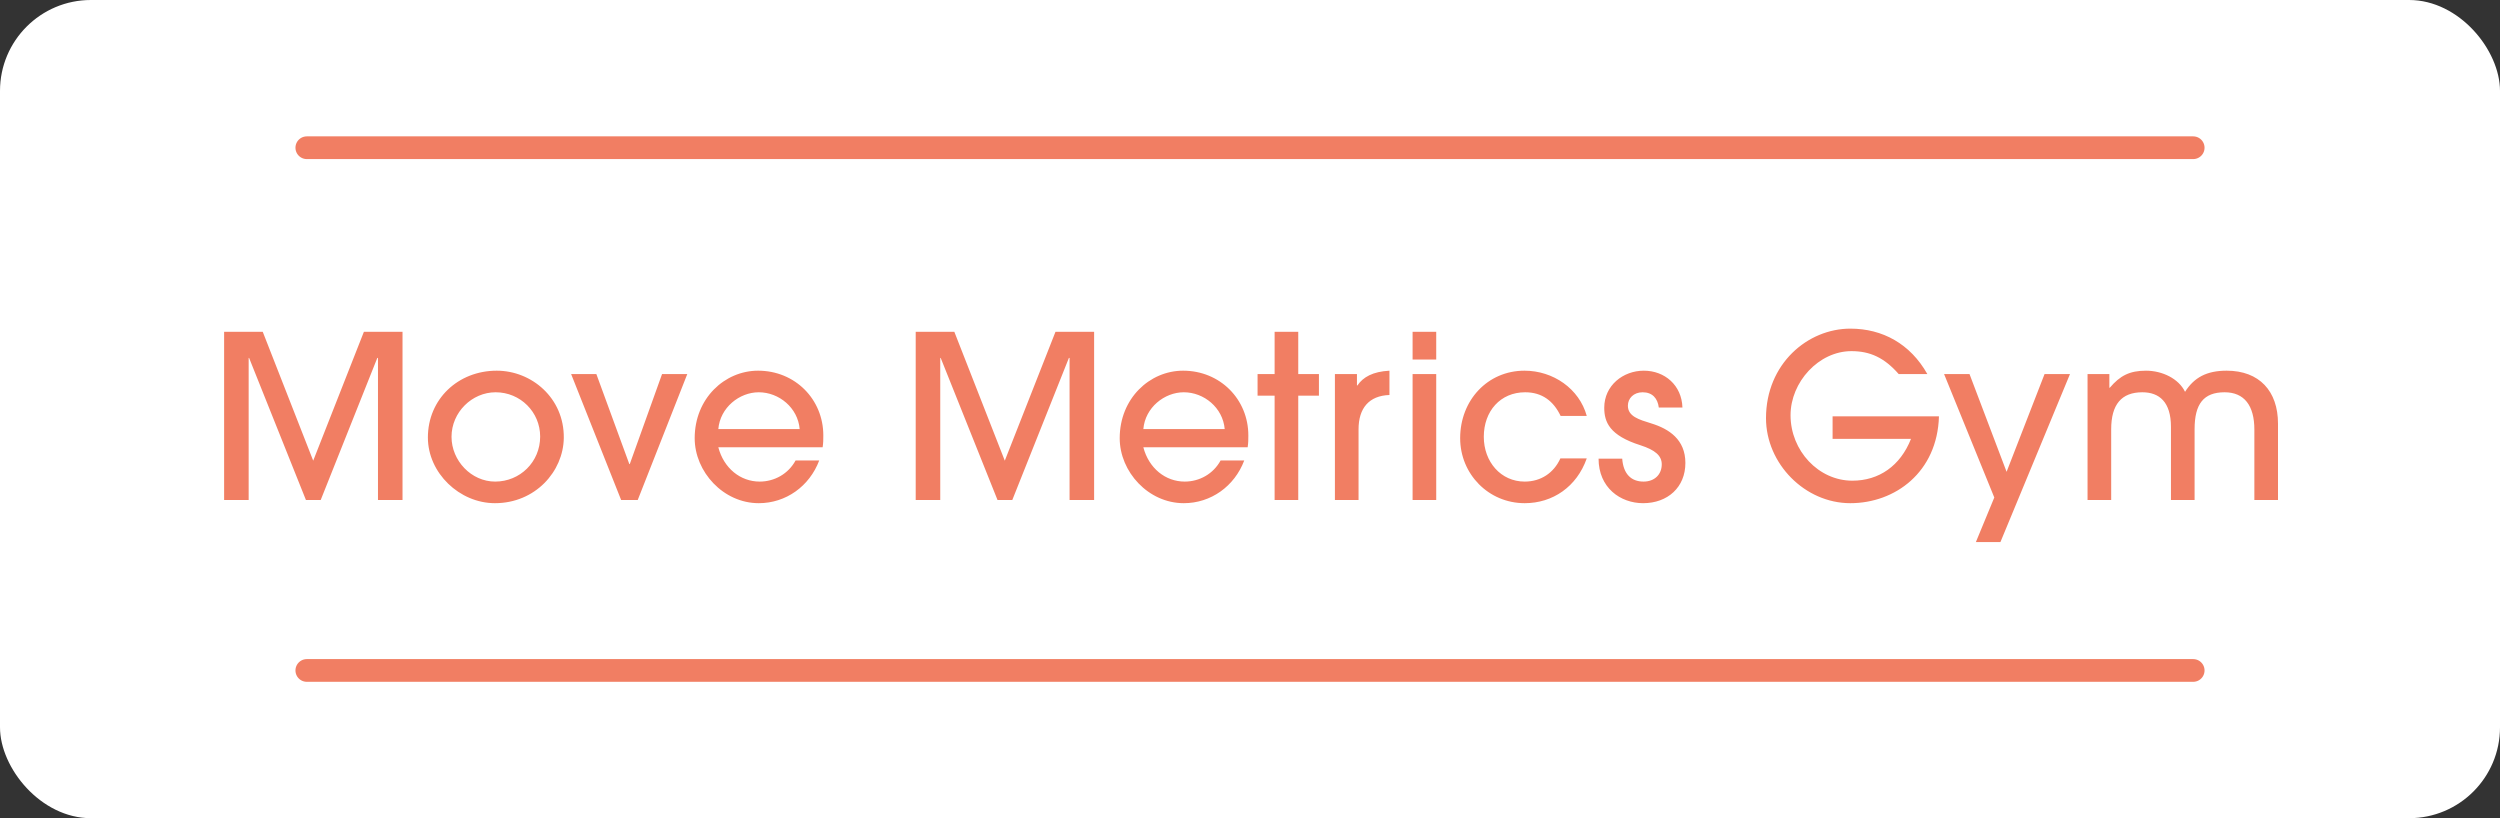
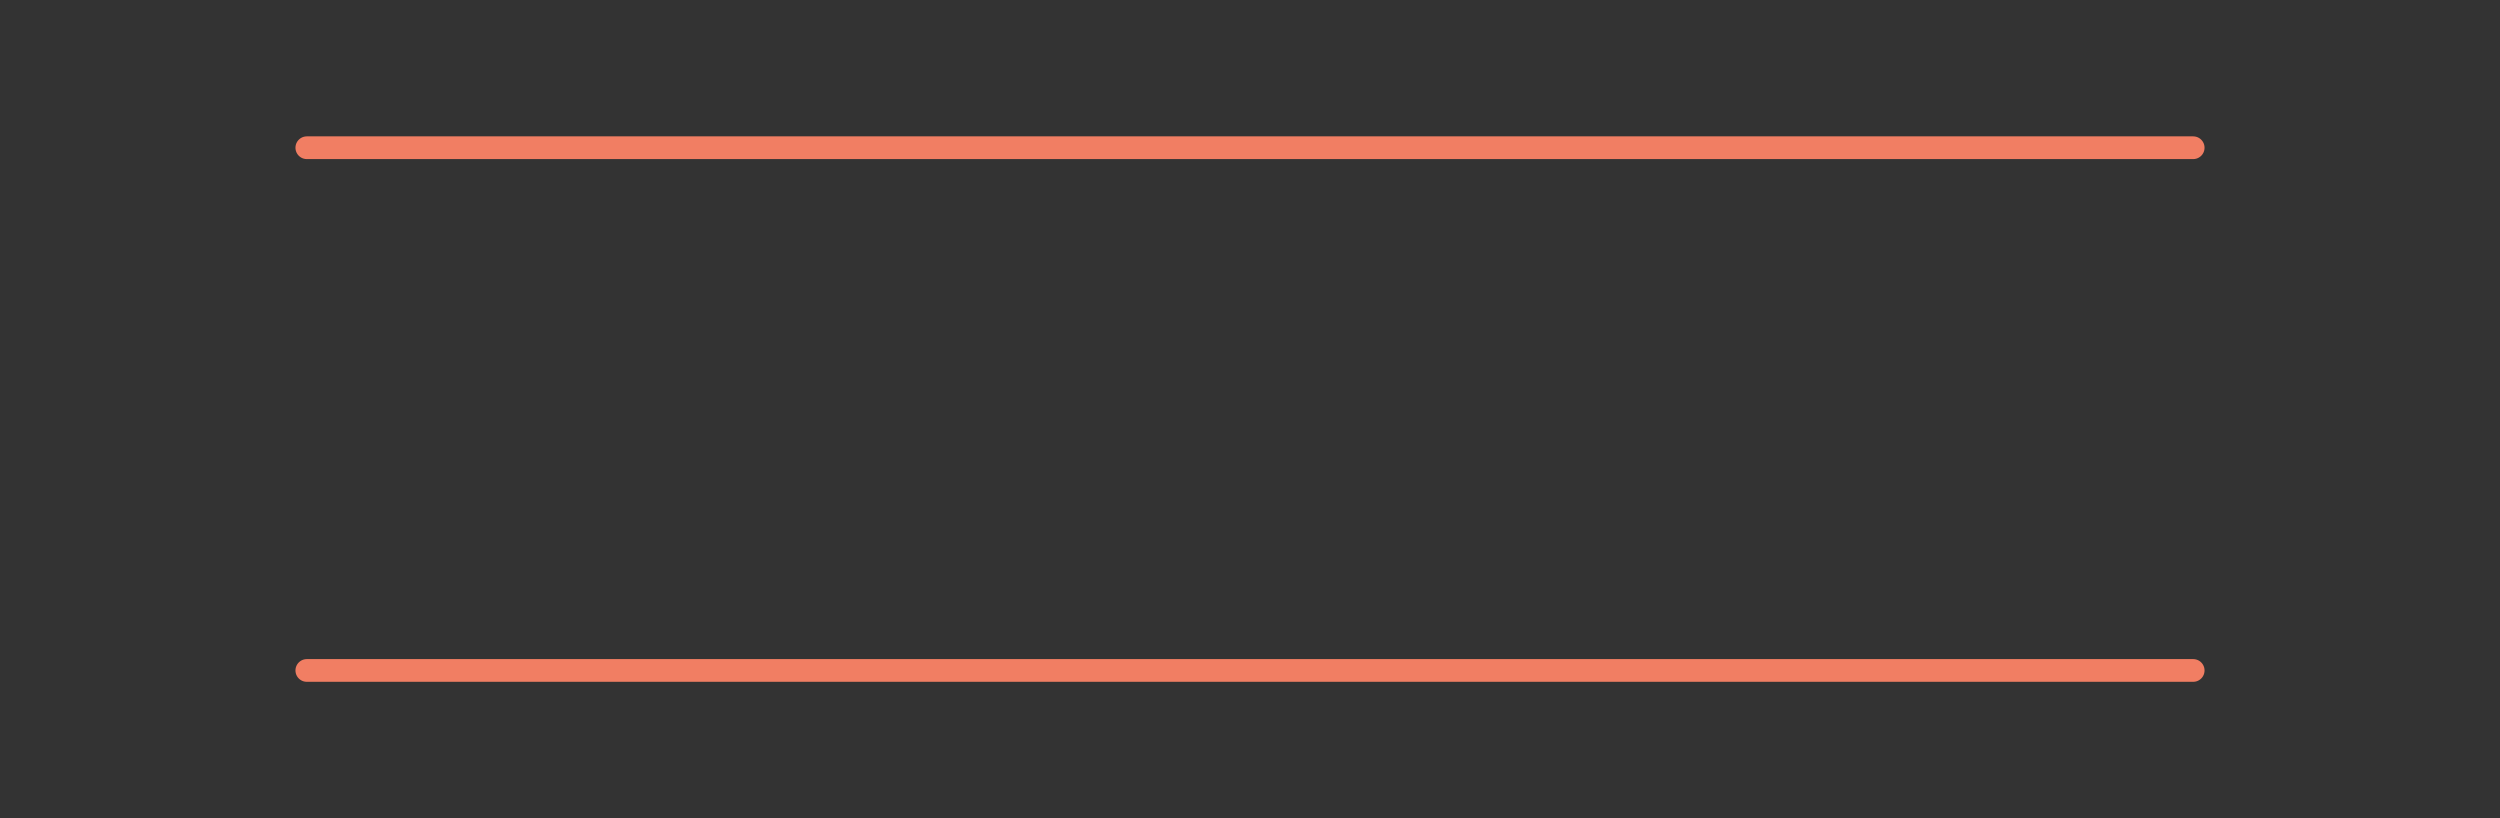
<svg xmlns="http://www.w3.org/2000/svg" width="110" height="36" viewBox="0 0 110 36" fill="none">
  <rect x="0" y="0" width="110" height="36" fill="#333333" stroke="none" />
-   <rect width="110" height="36" rx="4" fill="white" />
-   <path d="M17.711 22H16.631V15.75H16.601L14.111 22H13.461L10.961 15.75H10.941V22H9.861V14.6H11.561L13.781 20.27L16.011 14.6H17.711V22ZM24.807 19.27C24.787 20.75 23.547 22.14 21.777 22.14C20.217 22.14 18.827 20.81 18.827 19.25C18.827 17.56 20.157 16.31 21.857 16.31C23.387 16.31 24.827 17.51 24.807 19.27ZM23.767 19.21C23.767 18.13 22.897 17.26 21.807 17.26C20.767 17.26 19.867 18.14 19.867 19.22C19.867 20.27 20.737 21.19 21.787 21.19C22.877 21.19 23.767 20.33 23.767 19.21ZM28.06 22H27.33L25.13 16.46H26.24L27.69 20.42H27.71L29.13 16.46H30.24L28.06 22ZM31.606 18.88H35.186C35.106 17.94 34.276 17.26 33.386 17.26C32.536 17.26 31.686 17.93 31.606 18.88ZM36.196 19.68H31.606C31.846 20.6 32.576 21.19 33.426 21.19C34.076 21.19 34.686 20.85 35.006 20.26H36.046C35.616 21.4 34.576 22.14 33.386 22.14C31.826 22.14 30.566 20.76 30.566 19.28C30.566 17.53 31.886 16.31 33.356 16.31C34.986 16.31 36.226 17.57 36.226 19.16C36.226 19.33 36.226 19.49 36.196 19.68ZM48.141 22H47.061V15.75H47.031L44.541 22H43.891L41.391 15.75H41.371V22H40.291V14.6H41.991L44.211 20.27L46.441 14.6H48.141V22ZM50.307 18.88H53.887C53.807 17.94 52.977 17.26 52.087 17.26C51.237 17.26 50.387 17.93 50.307 18.88ZM54.897 19.68H50.307C50.547 20.6 51.277 21.19 52.127 21.19C52.777 21.19 53.387 20.85 53.707 20.26H54.747C54.317 21.4 53.277 22.14 52.087 22.14C50.527 22.14 49.267 20.76 49.267 19.28C49.267 17.53 50.587 16.31 52.057 16.31C53.687 16.31 54.927 17.57 54.927 19.16C54.927 19.33 54.927 19.49 54.897 19.68ZM57.123 22H56.083V17.41H55.333V16.46H56.083V14.6H57.123V16.46H58.033V17.41H57.123V22ZM59.776 22H58.736V16.46H59.706V16.96H59.726C59.976 16.59 60.406 16.35 61.136 16.31V17.38C60.236 17.41 59.776 17.96 59.776 18.89V22ZM63.194 15.82H62.154V14.6H63.194V15.82ZM63.194 22H62.154V16.46H63.194V22ZM68.657 20.17H69.817C69.377 21.42 68.317 22.14 67.087 22.14C65.497 22.14 64.247 20.86 64.247 19.28C64.247 17.61 65.457 16.31 67.077 16.31C68.337 16.31 69.487 17.1 69.817 18.3H68.667C68.357 17.65 67.857 17.26 67.107 17.26C66.017 17.26 65.287 18.09 65.287 19.22C65.287 20.32 66.037 21.19 67.087 21.19C67.797 21.19 68.367 20.81 68.657 20.17ZM74.027 17.93H72.987C72.937 17.53 72.707 17.26 72.277 17.26C71.877 17.26 71.627 17.53 71.627 17.85C71.627 18.32 72.107 18.46 72.657 18.63C73.437 18.87 74.157 19.34 74.157 20.37C74.157 21.44 73.377 22.14 72.297 22.14C71.297 22.14 70.337 21.46 70.337 20.18H71.377C71.427 20.85 71.767 21.19 72.317 21.19C72.797 21.19 73.117 20.88 73.117 20.43C73.117 20.05 72.827 19.8 72.177 19.59C70.817 19.16 70.587 18.57 70.587 17.94C70.587 16.96 71.417 16.31 72.327 16.31C73.247 16.31 73.997 16.95 74.027 17.93ZM84.084 19.31H80.634V18.32H85.314C85.244 20.78 83.384 22.14 81.414 22.14C79.414 22.14 77.704 20.4 77.704 18.4C77.704 16 79.544 14.46 81.414 14.46C82.834 14.46 84.054 15.13 84.804 16.46H83.544C82.914 15.74 82.284 15.45 81.464 15.45C80.024 15.45 78.784 16.81 78.784 18.27C78.784 19.83 80.014 21.15 81.504 21.15C82.674 21.15 83.614 20.5 84.084 19.31ZM88.019 23.85H86.939L87.749 21.89L85.54 16.46H86.659L88.29 20.76L89.96 16.46H91.079L88.019 23.85ZM100.232 22H99.192V18.9C99.192 17.85 98.752 17.26 97.882 17.26C96.962 17.26 96.562 17.77 96.562 18.88V22H95.522V18.78C95.522 17.69 95.012 17.26 94.262 17.26C93.342 17.26 92.892 17.8 92.892 18.89V22H91.852V16.46H92.812V17.06H92.832C93.282 16.53 93.702 16.31 94.422 16.31C95.142 16.31 95.862 16.66 96.142 17.24C96.542 16.61 97.092 16.31 97.972 16.31C99.412 16.31 100.232 17.21 100.232 18.64V22Z" fill="#F17E63" />
  <line x1="13.5" y1="29.5" x2="96.5" y2="29.5" stroke="#F17E63" stroke-linecap="round" />
  <line x1="13.5" y1="6.5" x2="96.5" y2="6.5" stroke="#F17E63" stroke-linecap="round" />
</svg>